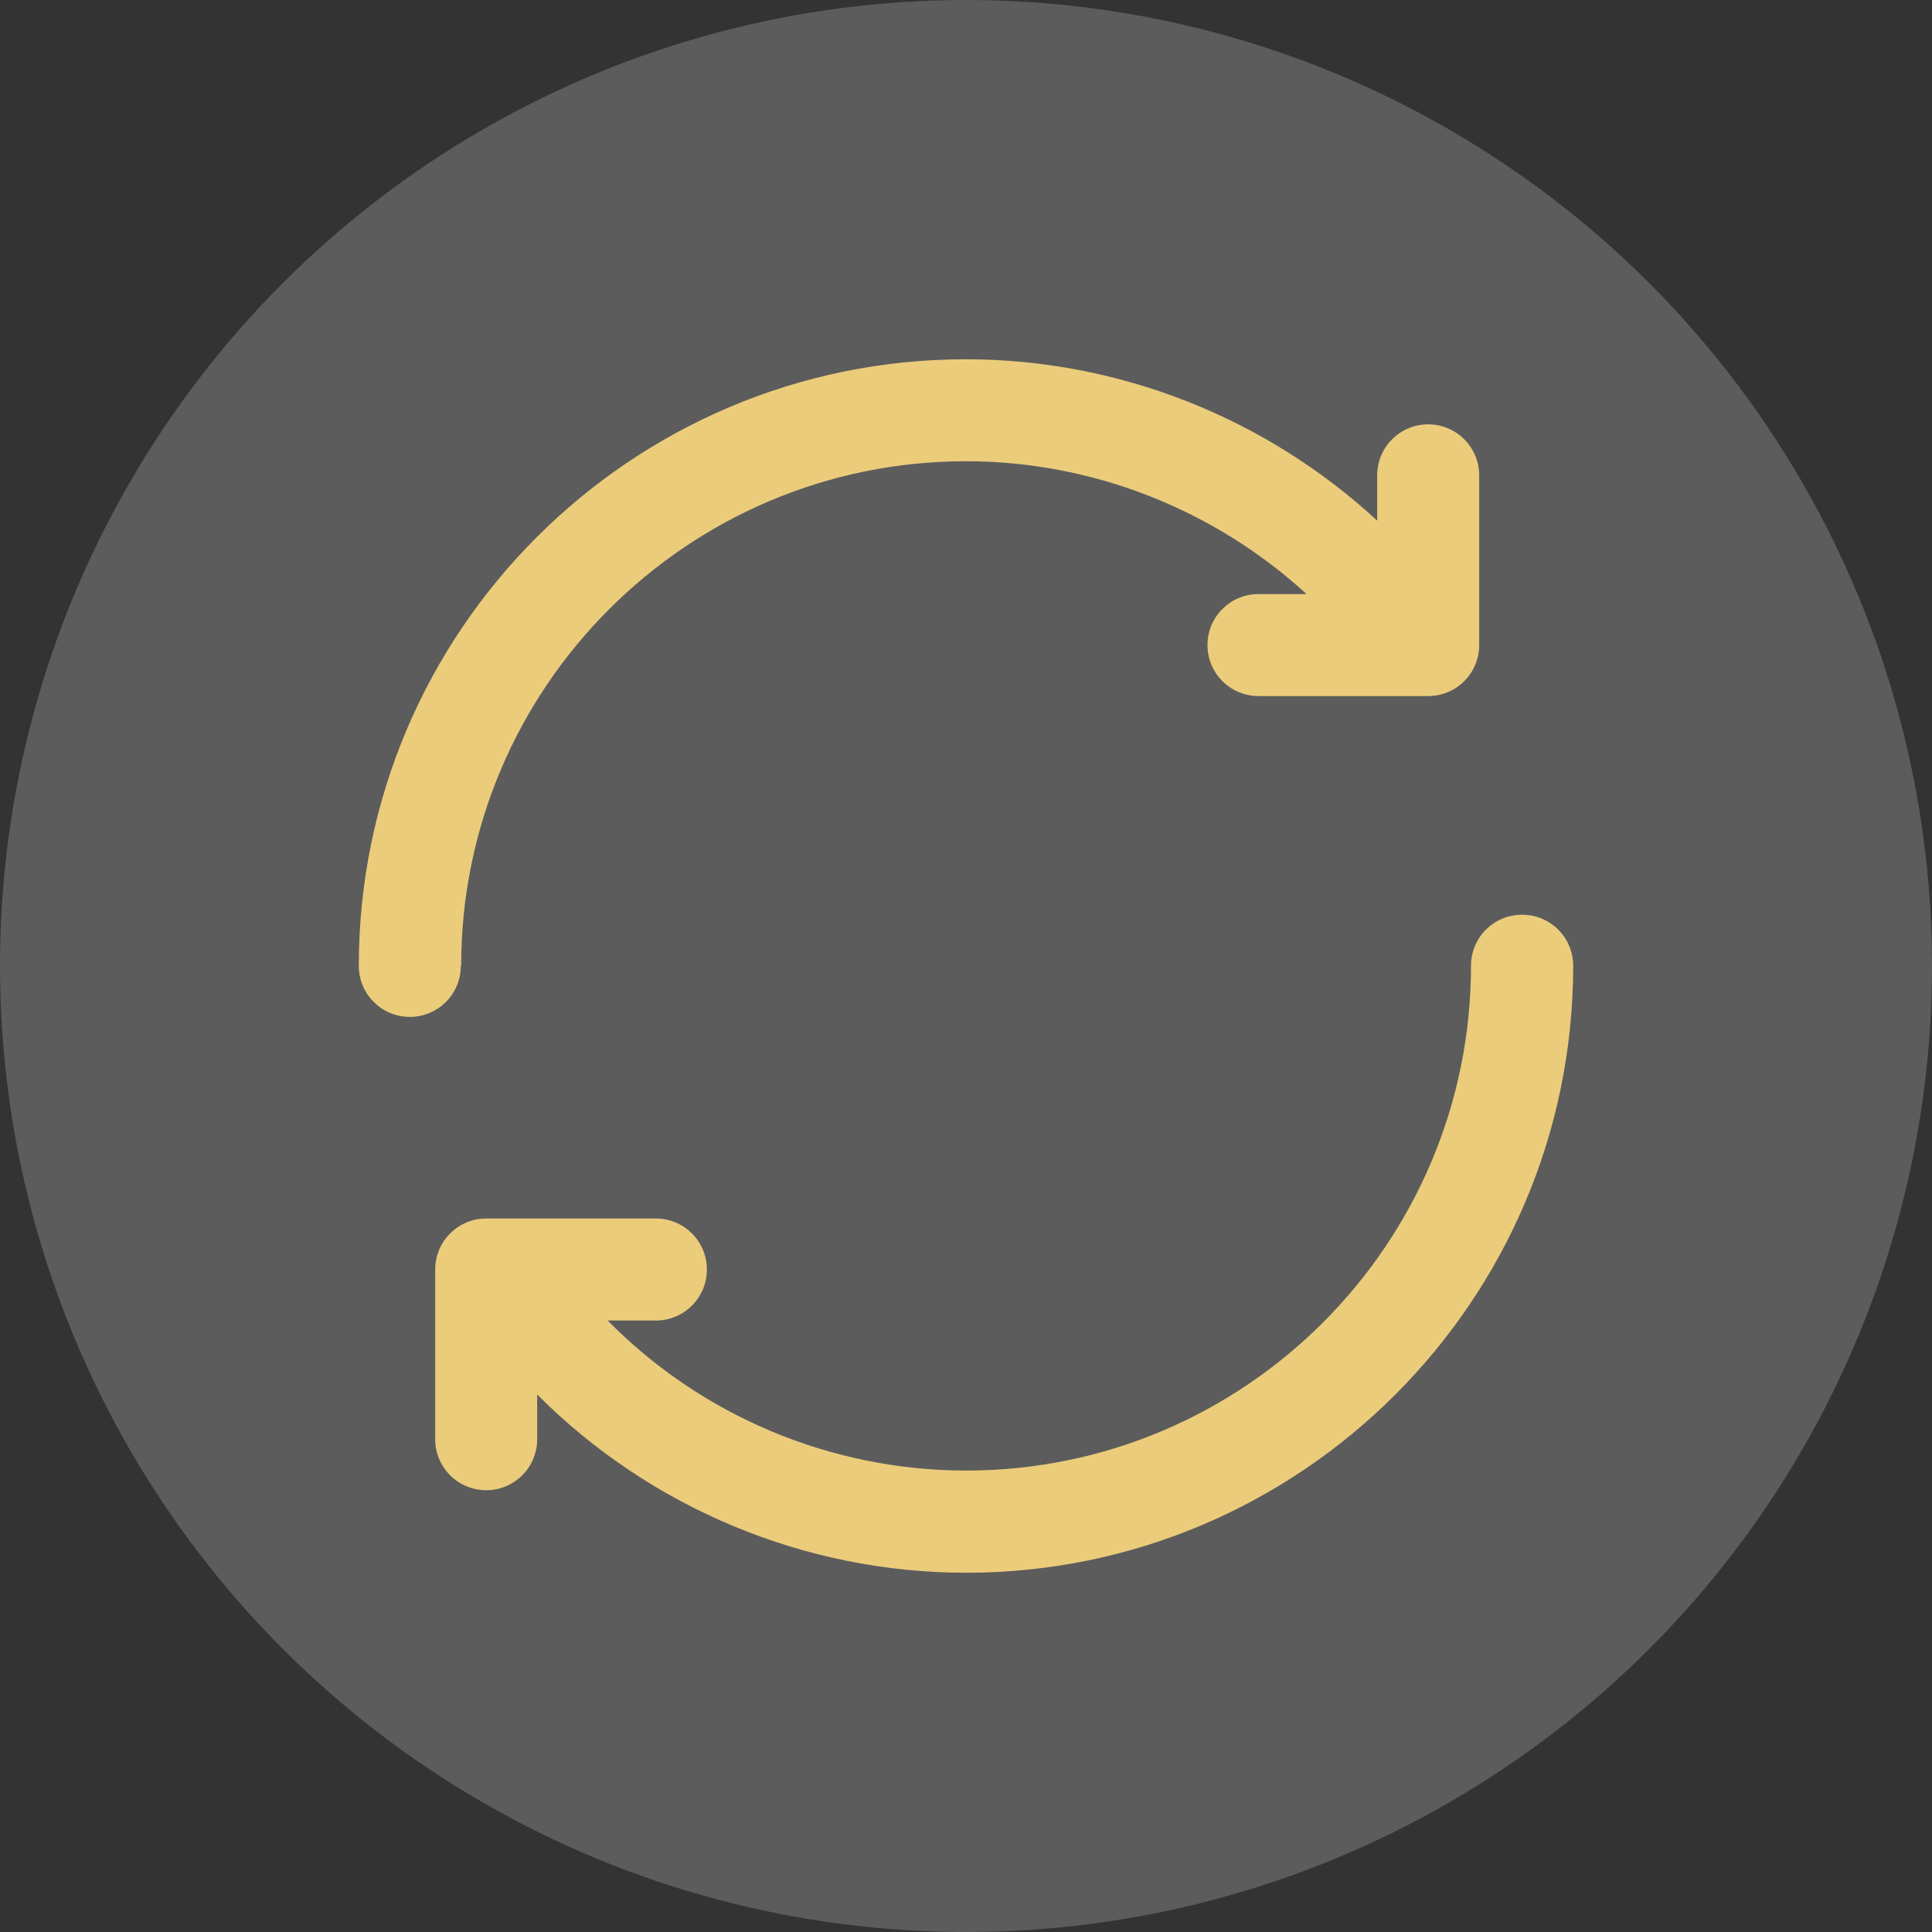
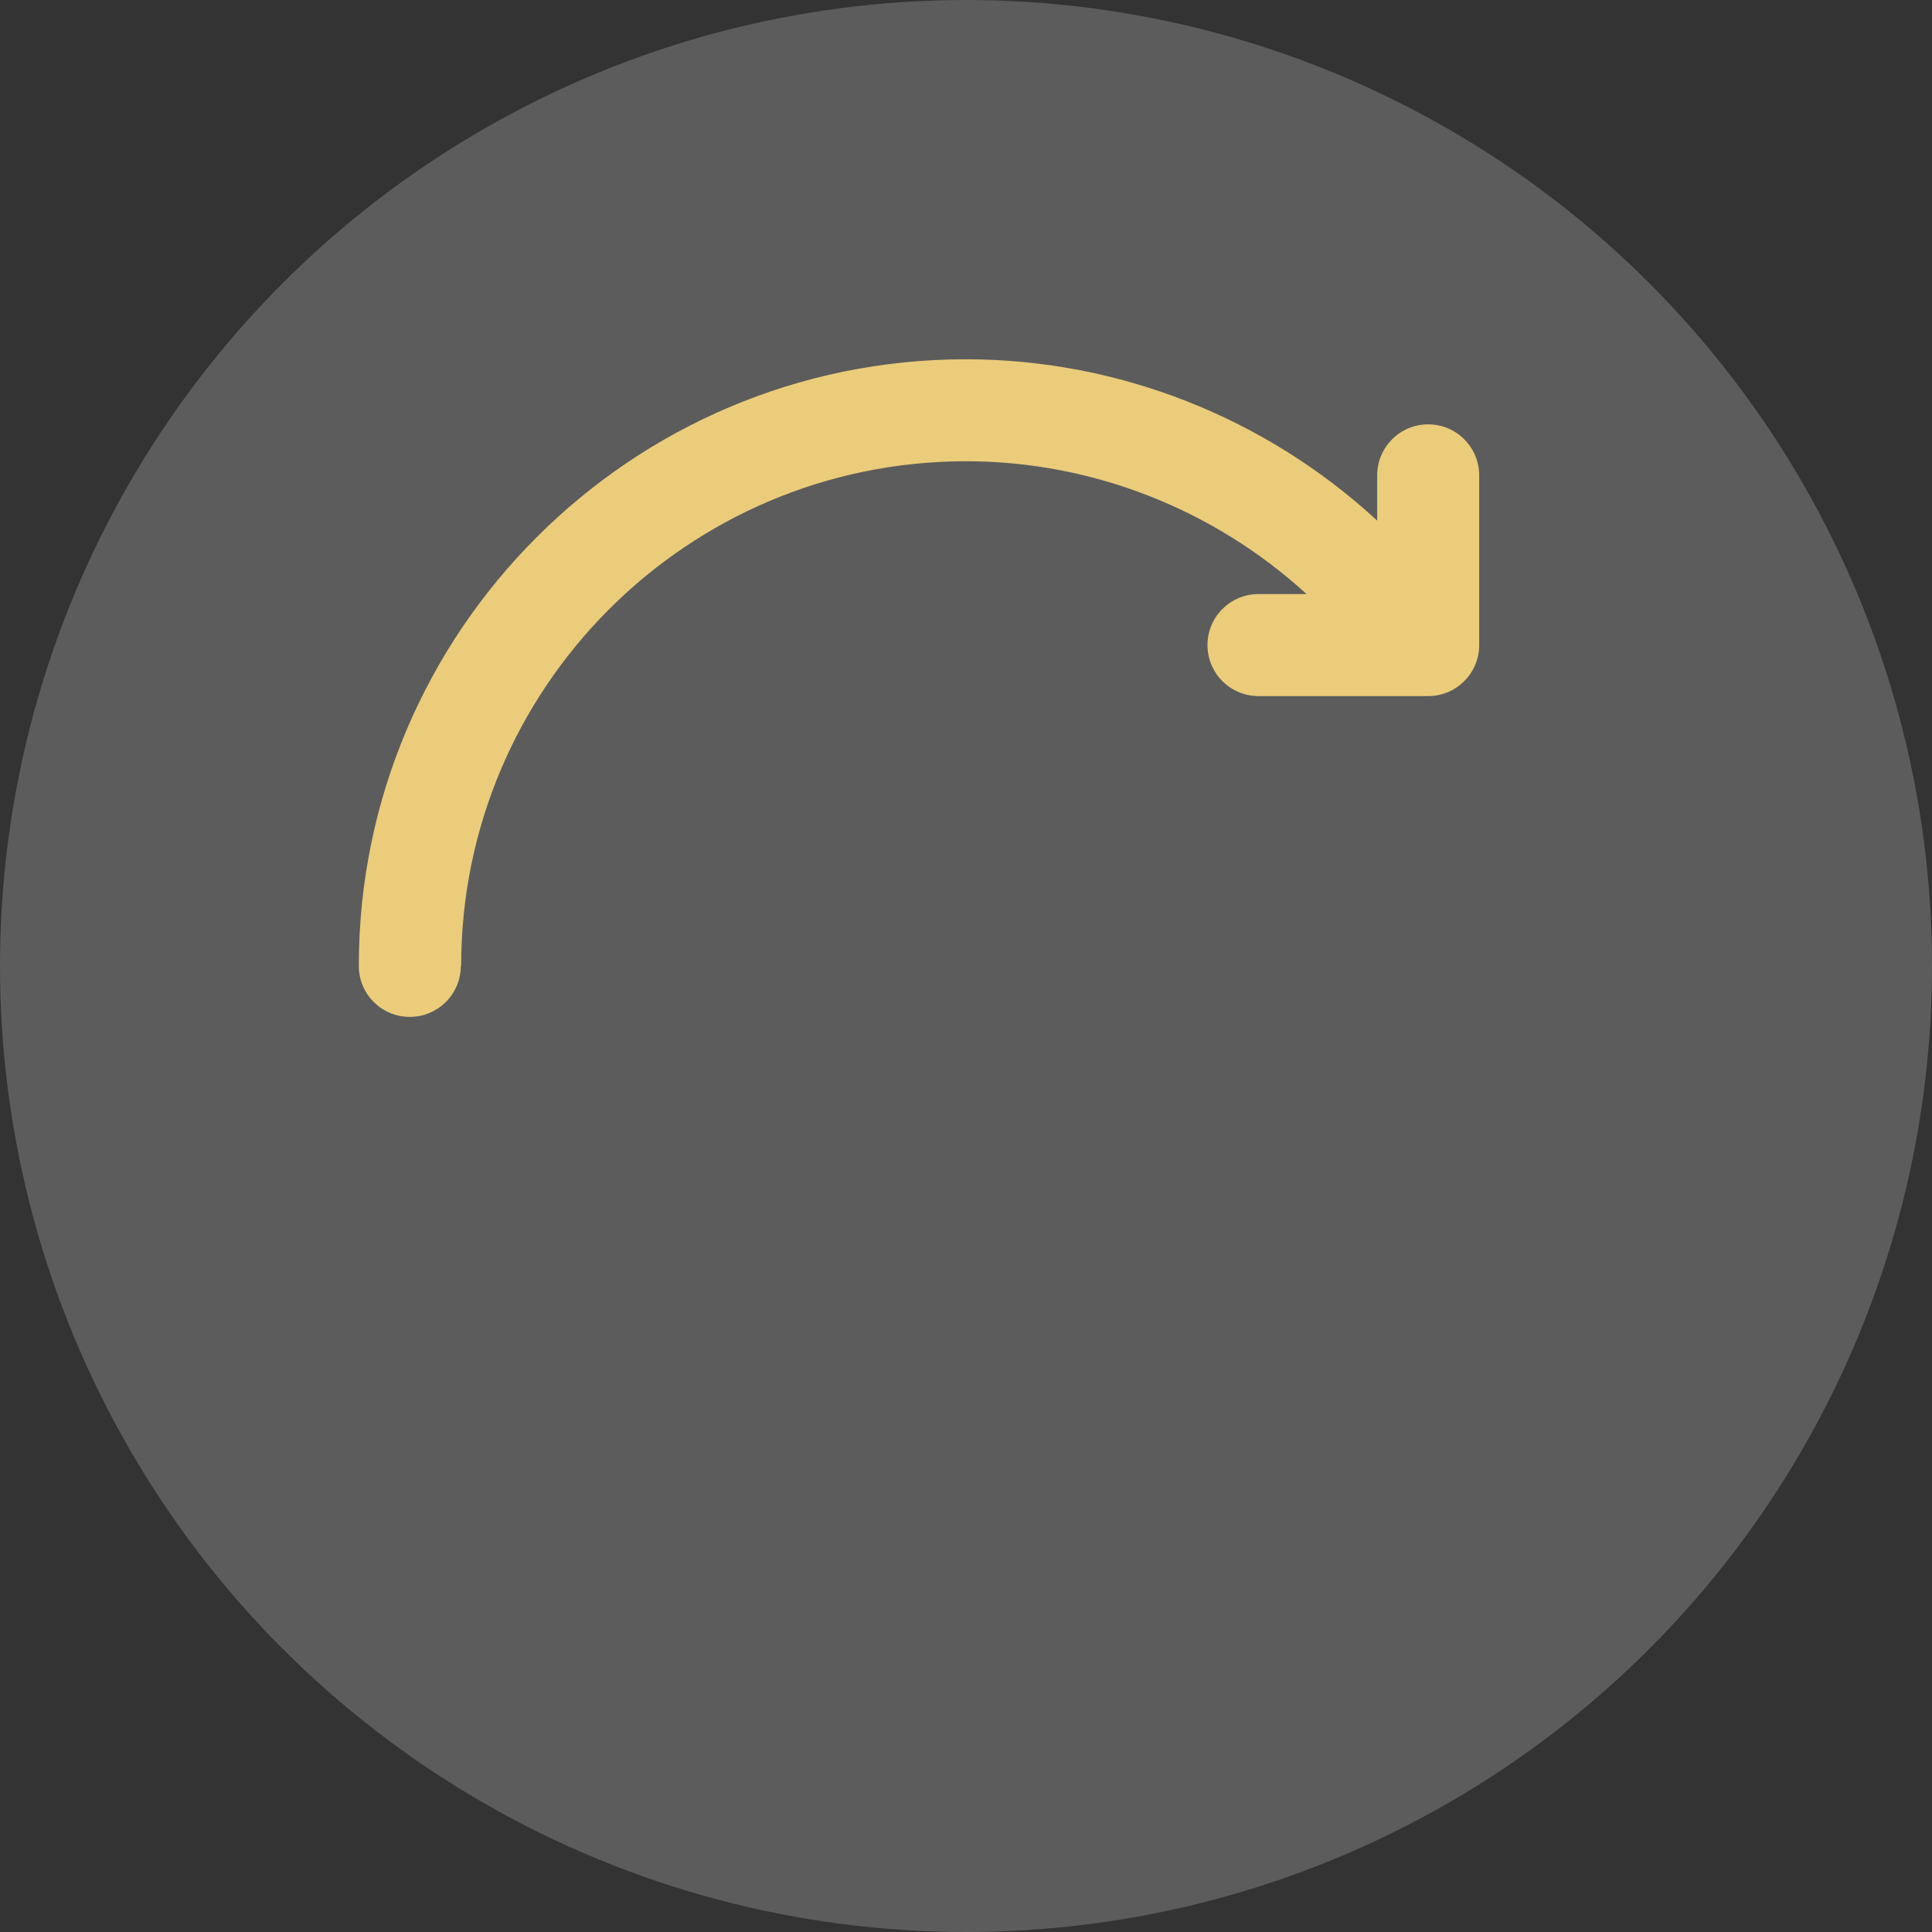
<svg xmlns="http://www.w3.org/2000/svg" width="70" height="70" viewBox="0 0 70 70" fill="none">
  <rect x="0" y="0" width="70" height="70" fill="#333333" stroke="none" />
  <circle cx="35" cy="35" r="35" fill="white" fill-opacity="0.2" />
-   <path d="M55.145 33.142C54.124 33.142 53.297 33.969 53.297 34.99C53.297 45.076 45.092 53.281 35.006 53.281C30.114 53.281 25.424 51.305 22.017 47.845H23.764C24.785 47.845 25.612 47.018 25.612 45.997C25.612 44.975 24.785 44.149 23.764 44.149H17.616C16.594 44.149 15.768 44.975 15.768 45.997V52.145C15.768 53.167 16.594 53.993 17.616 53.993C18.637 53.993 19.463 53.167 19.463 52.145V50.526C23.562 54.638 29.167 56.984 35.006 56.984C47.128 56.984 57 47.119 57 34.99C57 33.969 56.173 33.142 55.152 33.142H55.145Z" fill="#EBCC7B" />
  <path d="M16.709 34.99C16.709 24.91 24.914 16.712 35 16.712C39.576 16.712 43.984 18.453 47.338 21.524H45.597C44.576 21.524 43.749 22.35 43.749 23.372C43.749 24.393 44.576 25.22 45.597 25.22H51.746C52.767 25.22 53.594 24.393 53.594 23.372V17.223C53.594 16.202 52.767 15.375 51.746 15.375C50.724 15.375 49.898 16.202 49.898 17.223V18.863C45.859 15.133 40.531 13.017 34.994 13.017C22.864 13.017 13 22.874 13 34.997C13 36.018 13.826 36.844 14.848 36.844C15.869 36.844 16.696 36.018 16.696 34.997L16.709 34.99Z" fill="#EBCC7B" />
</svg>